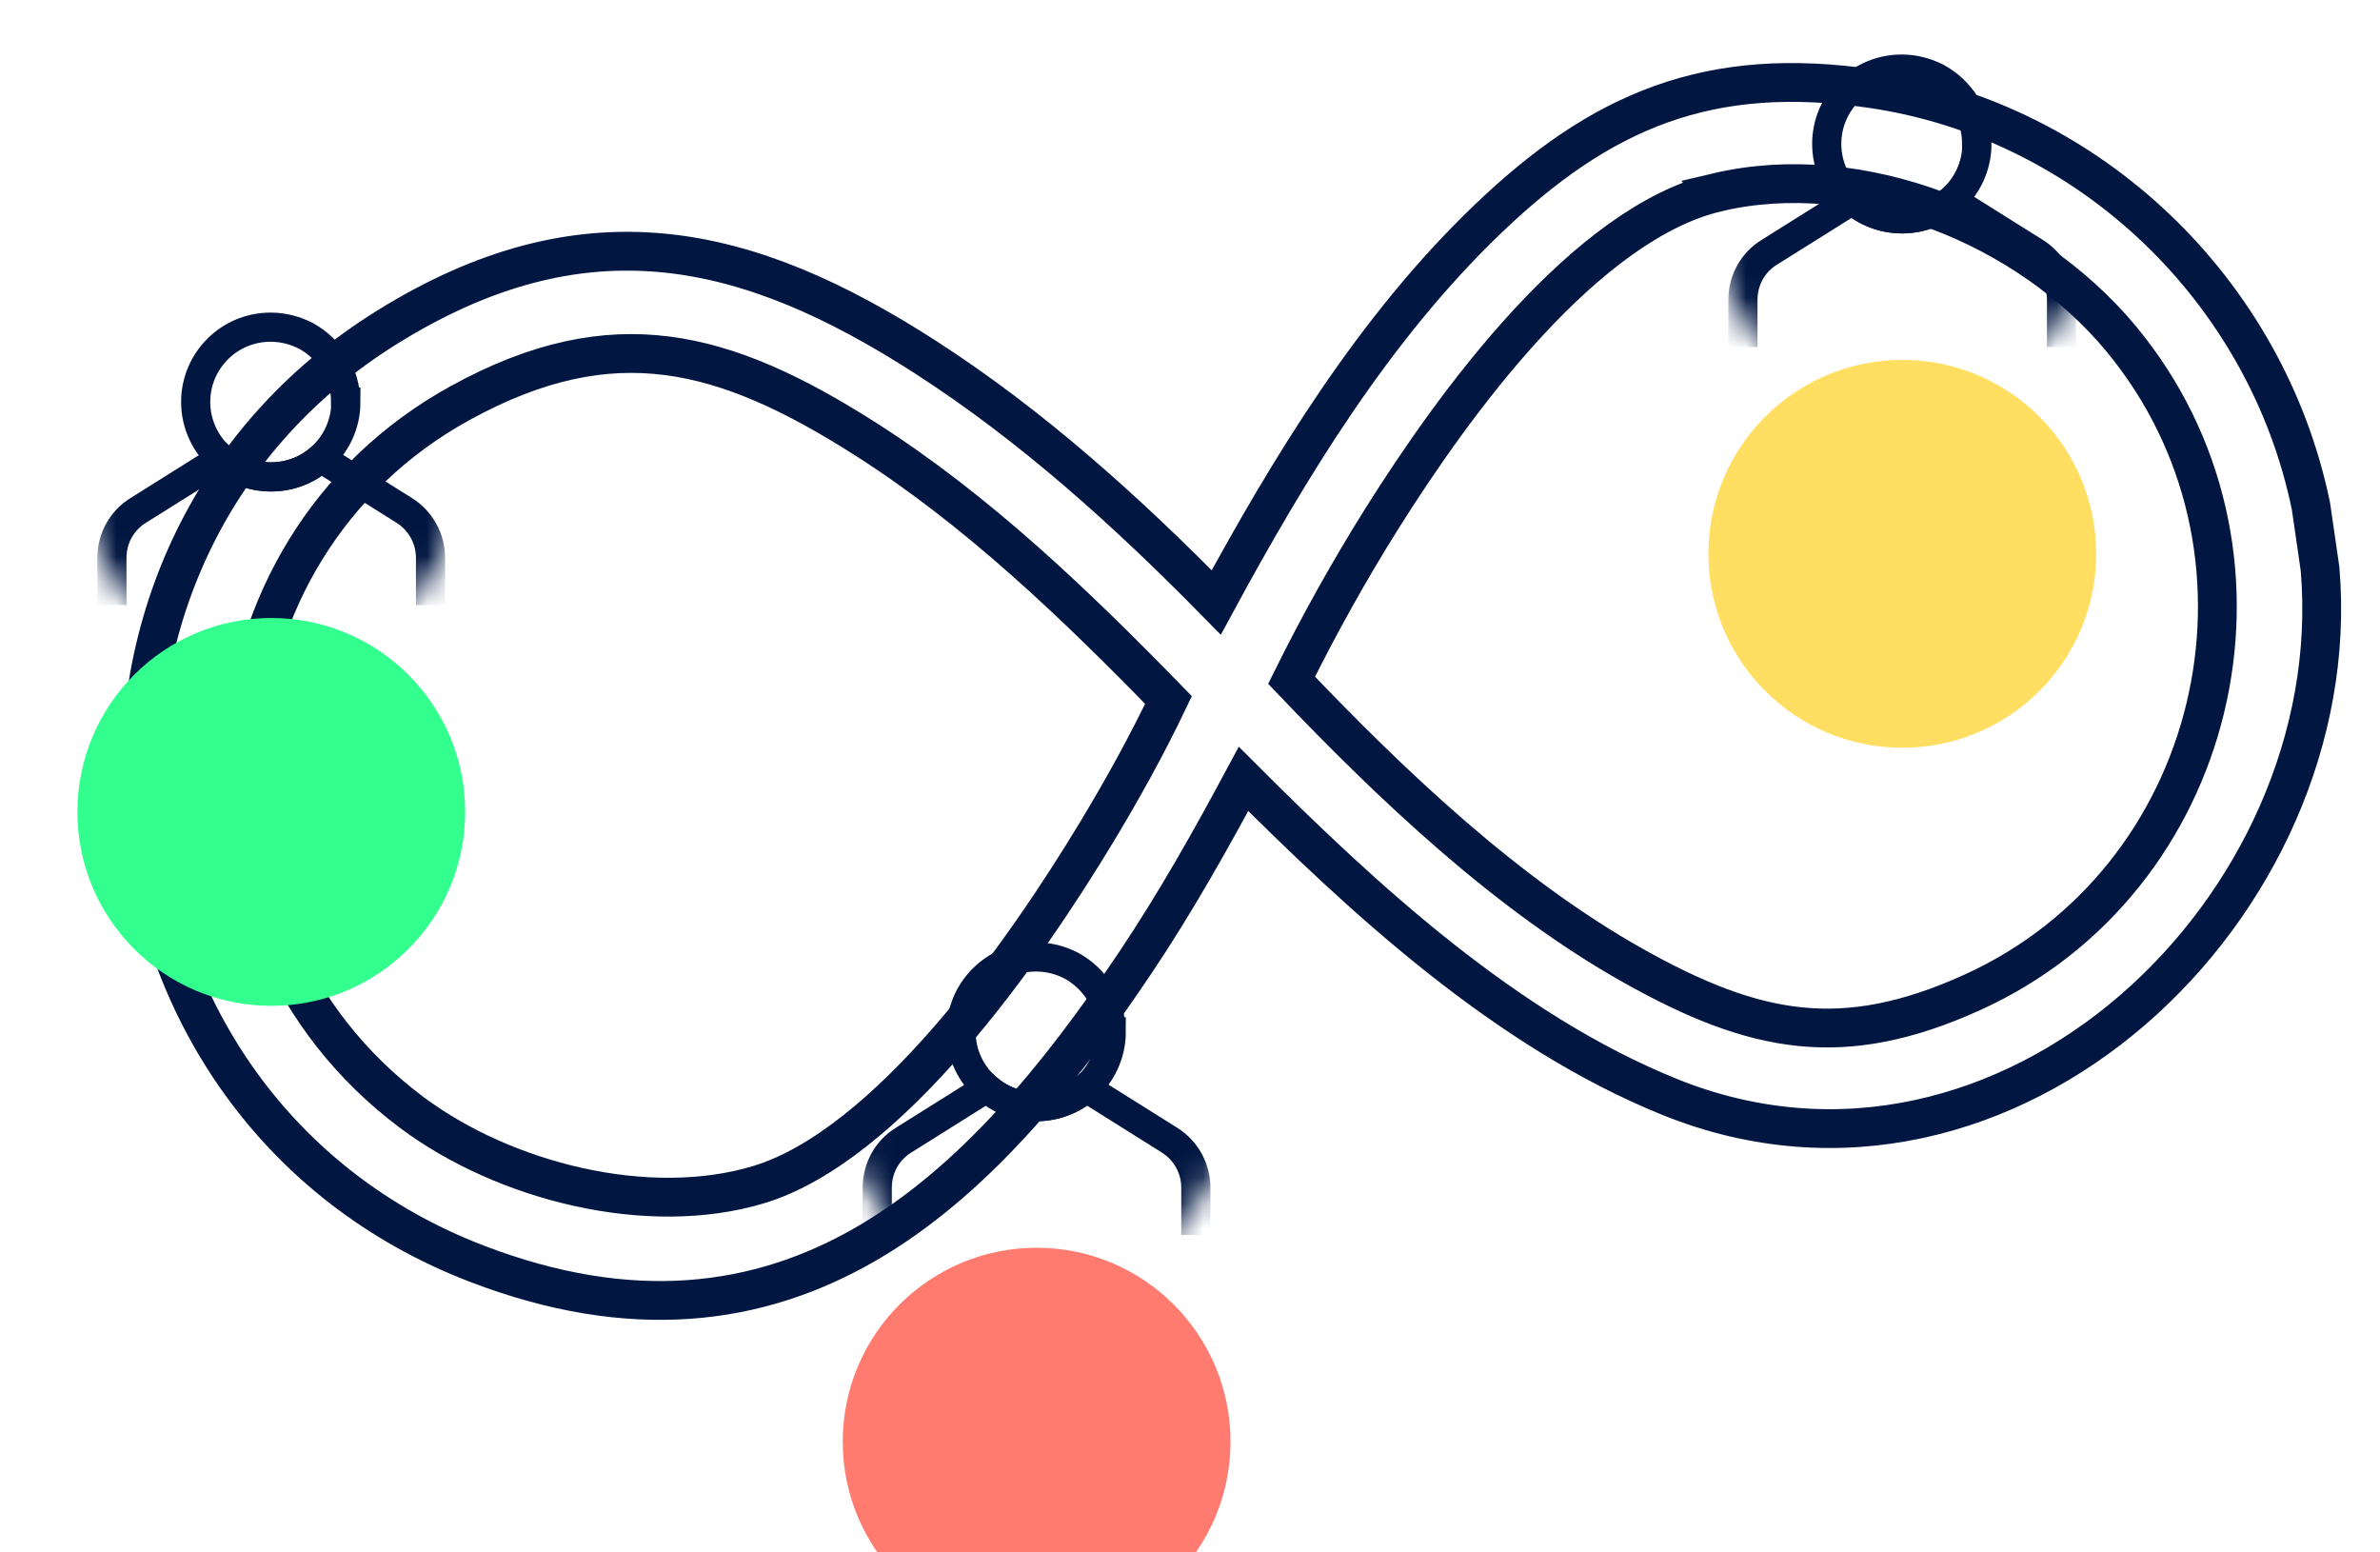
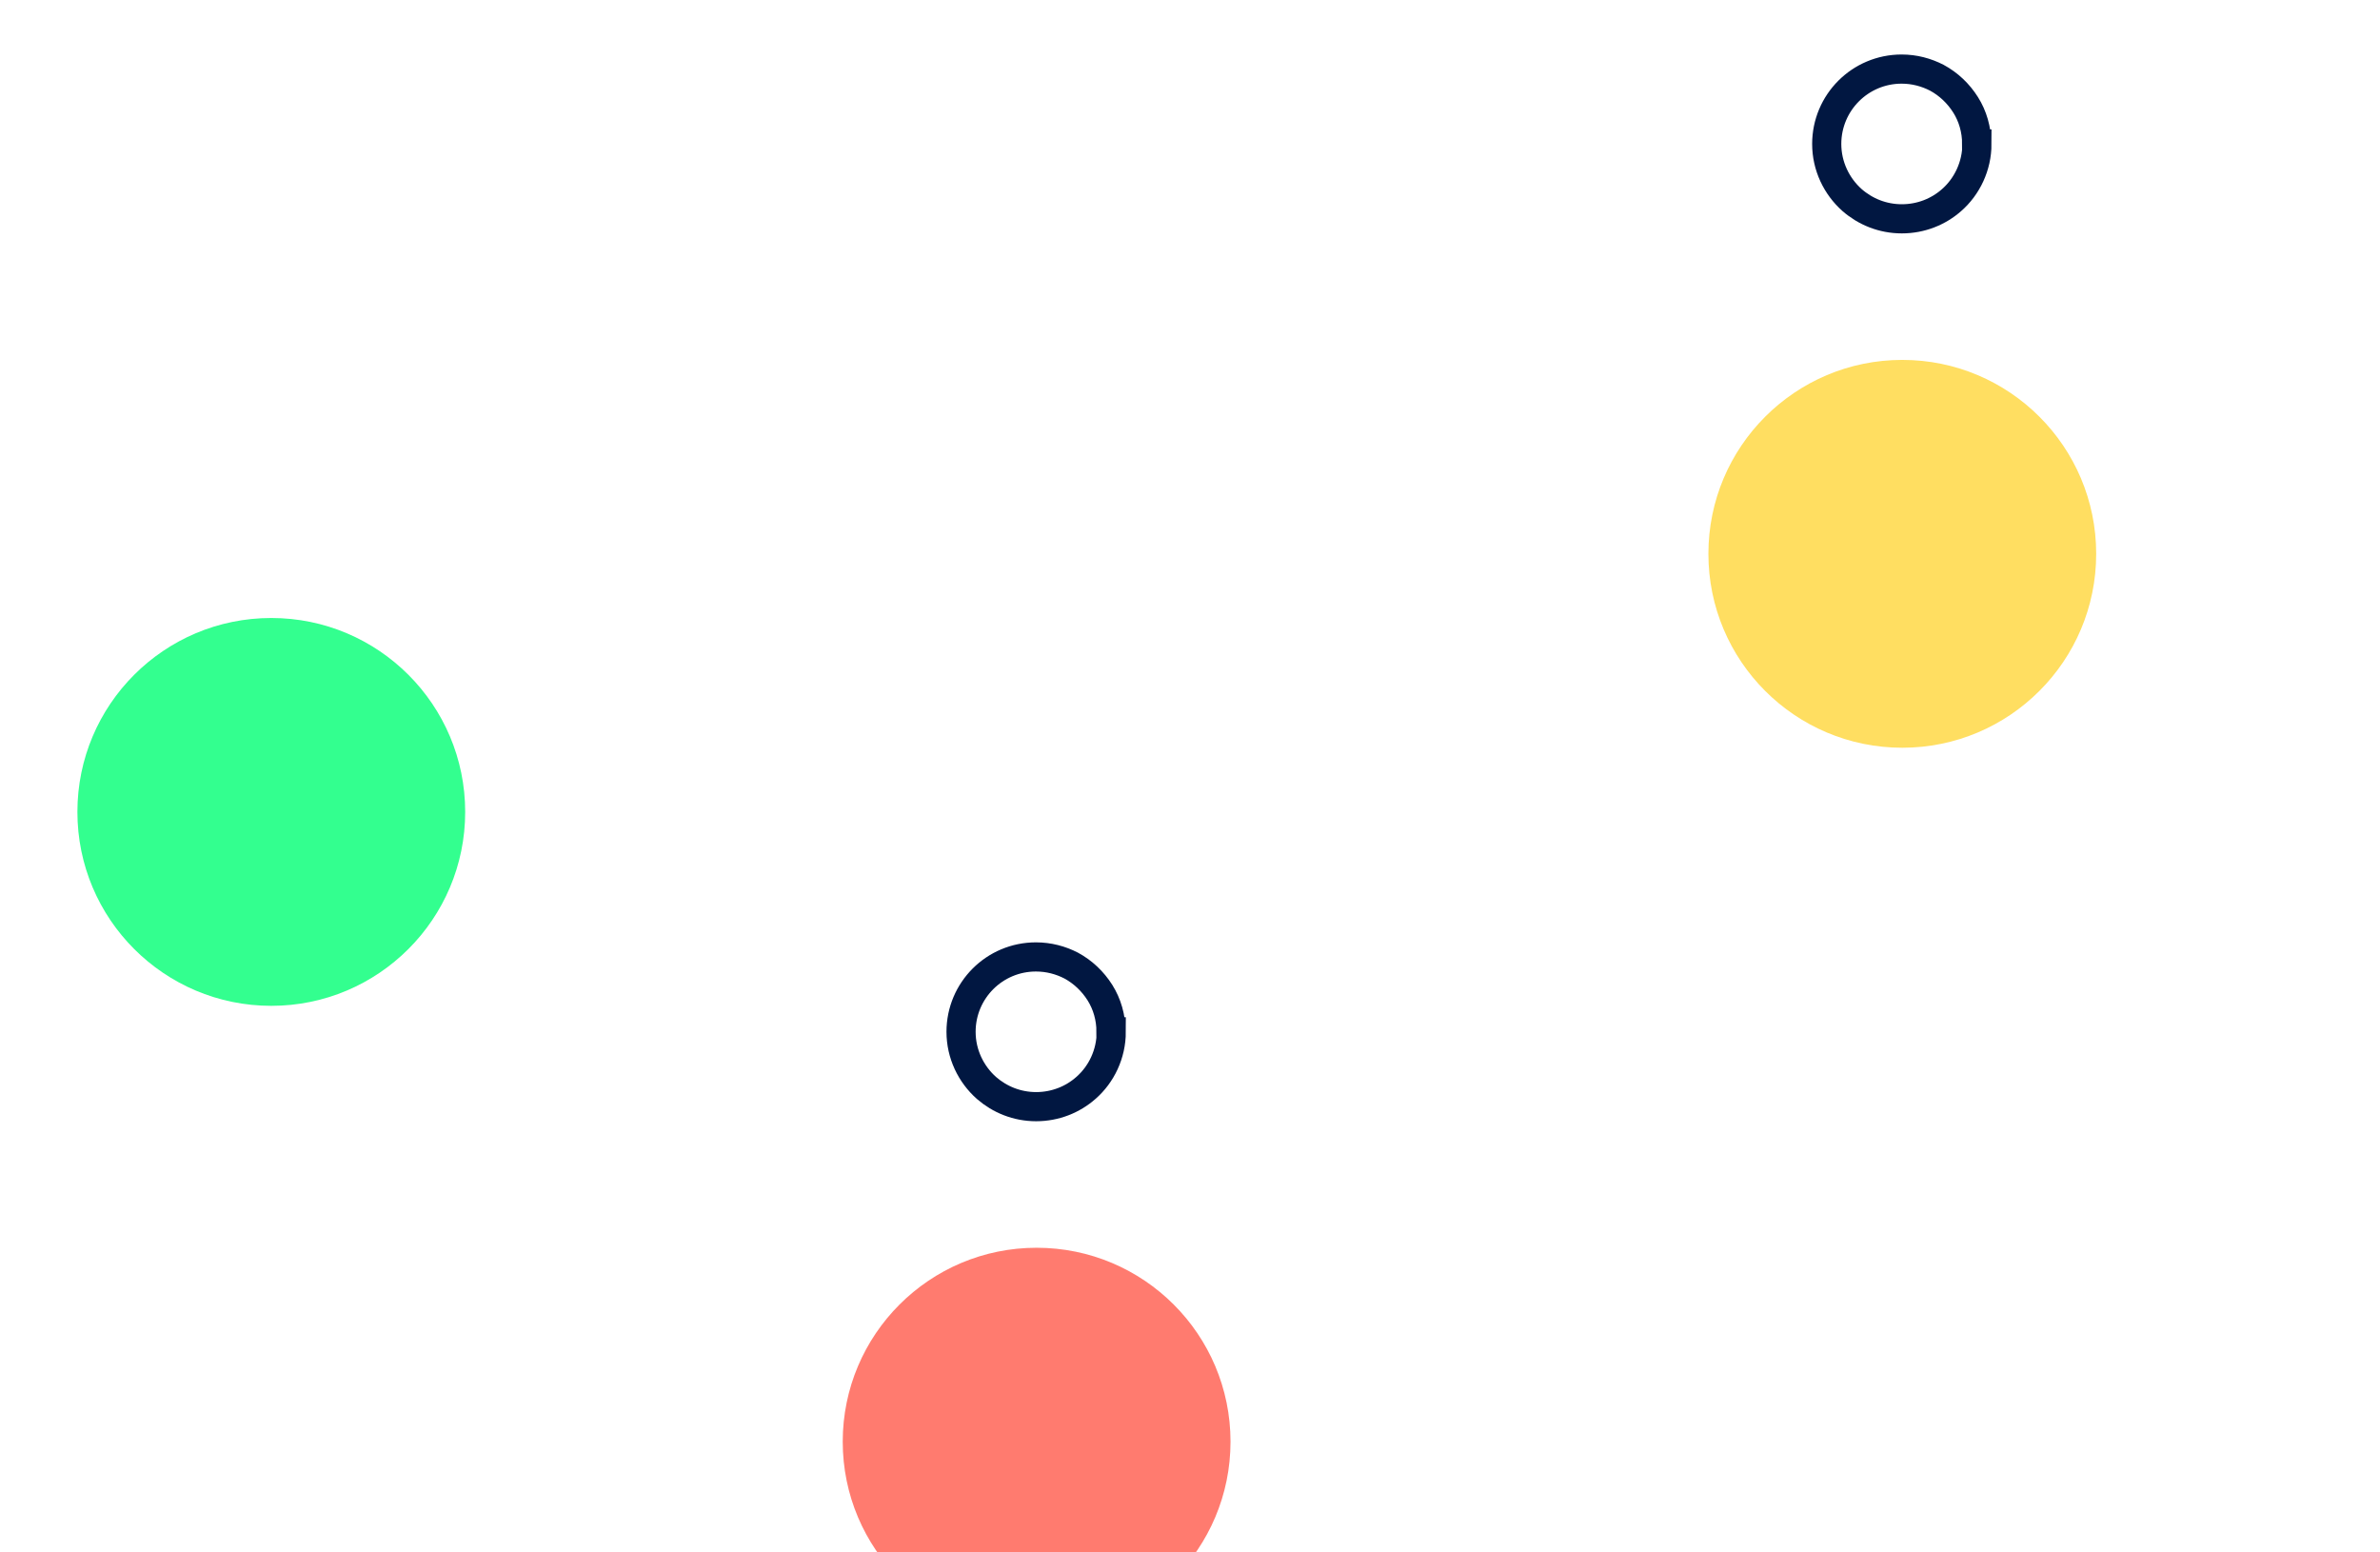
<svg xmlns="http://www.w3.org/2000/svg" width="92" height="60" viewBox="0 0 92 60" fill="none">
-   <path d="M25.783 13.751C23.339 13.439 20.794 13.928 17.803 15.569C7.458 21.244 6.432 35.885 15.901 42.984C19.479 45.666 25.045 47.078 29.325 45.786C31.789 45.042 34.349 42.847 36.686 40.158C39.002 37.492 41.012 34.446 42.396 32.154C43.397 30.494 44.34 28.793 45.169 27.054C41.55 23.34 37.781 19.726 33.462 16.971C30.692 15.206 28.249 14.065 25.783 13.751ZM81.989 13.087C78.384 8.745 71.906 6.124 66.366 7.436L66.367 7.437C63.881 8.025 61.363 9.993 59.07 12.473C56.795 14.933 54.827 17.801 53.423 20.035C52.154 22.055 50.988 24.15 49.927 26.292C53.842 30.399 58.266 34.589 63.126 37.32C65.513 38.661 67.539 39.471 69.576 39.679C71.6 39.887 73.705 39.508 76.256 38.348C85.764 34.026 88.705 21.684 82.3 13.475L81.989 13.087ZM89.682 21.986L89.684 22.009C90.231 28.532 87.199 34.924 82.441 39.035C77.672 43.155 71.092 45.041 64.552 42.4C58.235 39.847 52.741 34.776 48.069 30.104C46.782 32.502 45.434 34.896 43.906 37.178C40.919 41.639 37.575 45.71 33.456 48.088C29.288 50.493 24.391 51.128 18.429 48.84C2.855 42.861 0.787 21.444 14.978 12.639C18.736 10.307 22.204 9.449 25.638 9.777C29.051 10.104 32.348 11.595 35.784 13.809C39.926 16.479 43.605 19.813 47.015 23.285C49.847 18.06 53.11 12.692 57.483 8.493C59.665 6.399 61.808 4.886 64.217 4.024C66.631 3.16 69.255 2.97 72.369 3.429C80.802 4.673 87.619 11.252 89.329 19.555L89.333 19.577L89.682 21.986Z" stroke="#011741" stroke-width="1.5" stroke-miterlimit="10" />
  <g filter="url(#filter0_dddd_936_983)">
    <circle cx="40.071" cy="42.358" r="7.495" fill="#FF7B6F" />
  </g>
  <mask id="mask0_936_983" style="mask-type:alpha" maskUnits="userSpaceOnUse" x="32" y="34" width="16" height="16">
-     <circle cx="40.067" cy="42.357" r="7.495" fill="#FFDE61" />
-   </mask>
+     </mask>
  <g mask="url(#mask0_936_983)">
    <path d="M33.91 47.731V45.903C33.91 45.151 34.291 44.456 34.929 44.066L38.146 42.048C38.65 42.496 39.326 42.772 40.068 42.772C40.811 42.772 41.477 42.496 41.991 42.048L45.208 44.066C45.846 44.466 46.226 45.161 46.226 45.903V47.731" stroke="#011741" stroke-width="1.127" stroke-miterlimit="10" />
  </g>
  <path d="M42.956 39.878C42.956 40.735 42.576 41.525 41.976 42.048C41.471 42.495 40.796 42.772 40.053 42.772C39.311 42.772 38.645 42.495 38.131 42.048C37.531 41.515 37.15 40.735 37.15 39.878C37.15 38.279 38.445 36.985 40.044 36.985C40.539 36.985 40.996 37.108 41.405 37.318C41.862 37.565 42.242 37.927 42.519 38.365C42.794 38.803 42.947 39.326 42.947 39.878H42.956Z" stroke="#011741" stroke-width="1.127" stroke-miterlimit="10" />
  <g filter="url(#filter1_dddd_936_983)">
    <circle cx="10.487" cy="18.018" r="7.495" fill="#33FF8F" />
  </g>
  <mask id="mask1_936_983" style="mask-type:alpha" maskUnits="userSpaceOnUse" x="2" y="10" width="16" height="16">
-     <circle cx="10.487" cy="18.017" r="7.495" fill="#FFDE61" />
-   </mask>
+     </mask>
  <g mask="url(#mask1_936_983)">
    <path d="M4.326 23.391V21.563C4.326 20.811 4.707 20.116 5.345 19.726L8.562 17.709C9.066 18.156 9.742 18.432 10.484 18.432C11.227 18.432 11.893 18.156 12.407 17.709L15.624 19.726C16.262 20.126 16.642 20.821 16.642 21.563V23.391" stroke="#011741" stroke-width="1.127" stroke-miterlimit="10" />
  </g>
-   <path d="M13.37 15.538C13.37 16.395 12.99 17.185 12.39 17.708C11.886 18.156 11.21 18.432 10.467 18.432C9.725 18.432 9.059 18.156 8.545 17.708C7.945 17.175 7.564 16.395 7.564 15.538C7.564 13.939 8.859 12.645 10.458 12.645C10.953 12.645 11.41 12.769 11.819 12.978C12.276 13.226 12.657 13.587 12.933 14.025C13.209 14.463 13.361 14.986 13.361 15.538H13.37Z" stroke="#011741" stroke-width="1.127" stroke-miterlimit="10" />
  <g filter="url(#filter2_dddd_936_983)">
    <circle cx="73.534" cy="8.043" r="7.495" fill="#FFDE61" />
  </g>
  <mask id="mask2_936_983" style="mask-type:alpha" maskUnits="userSpaceOnUse" x="66" y="0" width="16" height="16">
-     <circle cx="73.532" cy="8.044" r="7.495" fill="#FFDE61" />
-   </mask>
+     </mask>
  <g mask="url(#mask2_936_983)">
    <path d="M67.373 13.417V11.589C67.373 10.837 67.754 10.142 68.391 9.752L71.609 7.734C72.113 8.182 72.789 8.458 73.531 8.458C74.274 8.458 74.94 8.182 75.454 7.734L78.671 9.752C79.308 10.152 79.689 10.847 79.689 11.589V13.417" stroke="#011741" stroke-width="1.127" stroke-miterlimit="10" />
  </g>
  <path d="M76.419 5.564C76.419 6.42 76.038 7.21 75.439 7.734C74.934 8.181 74.259 8.457 73.516 8.457C72.774 8.457 72.108 8.181 71.594 7.734C70.994 7.201 70.613 6.42 70.613 5.564C70.613 3.965 71.908 2.67 73.507 2.67C74.002 2.67 74.459 2.794 74.868 3.004C75.325 3.251 75.705 3.613 75.981 4.051C76.257 4.488 76.41 5.012 76.41 5.564H76.419Z" stroke="#011741" stroke-width="1.127" stroke-miterlimit="10" />
  <defs>
    <filter id="filter0_dddd_936_983" x="29.678" y="34.38" width="20.786" height="25.454" filterUnits="userSpaceOnUse" color-interpolation-filters="sRGB">
      <feFlood flood-opacity="0" result="BackgroundImageFix" />
      <feColorMatrix in="SourceAlpha" type="matrix" values="0 0 0 0 0 0 0 0 0 0 0 0 0 0 0 0 0 0 127 0" result="hardAlpha" />
      <feOffset dy="0.483" />
      <feGaussianBlur stdDeviation="0.483" />
      <feColorMatrix type="matrix" values="0 0 0 0 0 0 0 0 0 0 0 0 0 0 0 0 0 0 0.1 0" />
      <feBlend mode="normal" in2="BackgroundImageFix" result="effect1_dropShadow_936_983" />
      <feColorMatrix in="SourceAlpha" type="matrix" values="0 0 0 0 0 0 0 0 0 0 0 0 0 0 0 0 0 0 127 0" result="hardAlpha" />
      <feOffset dy="1.771" />
      <feGaussianBlur stdDeviation="0.885" />
      <feColorMatrix type="matrix" values="0 0 0 0 0 0 0 0 0 0 0 0 0 0 0 0 0 0 0.09 0" />
      <feBlend mode="normal" in2="effect1_dropShadow_936_983" result="effect2_dropShadow_936_983" />
      <feColorMatrix in="SourceAlpha" type="matrix" values="0 0 0 0 0 0 0 0 0 0 0 0 0 0 0 0 0 0 127 0" result="hardAlpha" />
      <feOffset dy="4.025" />
      <feGaussianBlur stdDeviation="1.207" />
      <feColorMatrix type="matrix" values="0 0 0 0 0 0 0 0 0 0 0 0 0 0 0 0 0 0 0.05 0" />
      <feBlend mode="normal" in2="effect2_dropShadow_936_983" result="effect3_dropShadow_936_983" />
      <feColorMatrix in="SourceAlpha" type="matrix" values="0 0 0 0 0 0 0 0 0 0 0 0 0 0 0 0 0 0 127 0" result="hardAlpha" />
      <feOffset dy="7.083" />
      <feGaussianBlur stdDeviation="1.449" />
      <feColorMatrix type="matrix" values="0 0 0 0 0 0 0 0 0 0 0 0 0 0 0 0 0 0 0.01 0" />
      <feBlend mode="normal" in2="effect3_dropShadow_936_983" result="effect4_dropShadow_936_983" />
      <feBlend mode="normal" in="SourceGraphic" in2="effect4_dropShadow_936_983" result="shape" />
    </filter>
    <filter id="filter1_dddd_936_983" x="0.094" y="10.04" width="20.786" height="25.454" filterUnits="userSpaceOnUse" color-interpolation-filters="sRGB">
      <feFlood flood-opacity="0" result="BackgroundImageFix" />
      <feColorMatrix in="SourceAlpha" type="matrix" values="0 0 0 0 0 0 0 0 0 0 0 0 0 0 0 0 0 0 127 0" result="hardAlpha" />
      <feOffset dy="0.483" />
      <feGaussianBlur stdDeviation="0.483" />
      <feColorMatrix type="matrix" values="0 0 0 0 0 0 0 0 0 0 0 0 0 0 0 0 0 0 0.1 0" />
      <feBlend mode="normal" in2="BackgroundImageFix" result="effect1_dropShadow_936_983" />
      <feColorMatrix in="SourceAlpha" type="matrix" values="0 0 0 0 0 0 0 0 0 0 0 0 0 0 0 0 0 0 127 0" result="hardAlpha" />
      <feOffset dy="1.771" />
      <feGaussianBlur stdDeviation="0.885" />
      <feColorMatrix type="matrix" values="0 0 0 0 0 0 0 0 0 0 0 0 0 0 0 0 0 0 0.09 0" />
      <feBlend mode="normal" in2="effect1_dropShadow_936_983" result="effect2_dropShadow_936_983" />
      <feColorMatrix in="SourceAlpha" type="matrix" values="0 0 0 0 0 0 0 0 0 0 0 0 0 0 0 0 0 0 127 0" result="hardAlpha" />
      <feOffset dy="4.025" />
      <feGaussianBlur stdDeviation="1.207" />
      <feColorMatrix type="matrix" values="0 0 0 0 0 0 0 0 0 0 0 0 0 0 0 0 0 0 0.05 0" />
      <feBlend mode="normal" in2="effect2_dropShadow_936_983" result="effect3_dropShadow_936_983" />
      <feColorMatrix in="SourceAlpha" type="matrix" values="0 0 0 0 0 0 0 0 0 0 0 0 0 0 0 0 0 0 127 0" result="hardAlpha" />
      <feOffset dy="7.083" />
      <feGaussianBlur stdDeviation="1.449" />
      <feColorMatrix type="matrix" values="0 0 0 0 0 0 0 0 0 0 0 0 0 0 0 0 0 0 0.01 0" />
      <feBlend mode="normal" in2="effect3_dropShadow_936_983" result="effect4_dropShadow_936_983" />
      <feBlend mode="normal" in="SourceGraphic" in2="effect4_dropShadow_936_983" result="shape" />
    </filter>
    <filter id="filter2_dddd_936_983" x="63.141" y="0.065" width="20.786" height="25.454" filterUnits="userSpaceOnUse" color-interpolation-filters="sRGB">
      <feFlood flood-opacity="0" result="BackgroundImageFix" />
      <feColorMatrix in="SourceAlpha" type="matrix" values="0 0 0 0 0 0 0 0 0 0 0 0 0 0 0 0 0 0 127 0" result="hardAlpha" />
      <feOffset dy="0.483" />
      <feGaussianBlur stdDeviation="0.483" />
      <feColorMatrix type="matrix" values="0 0 0 0 0 0 0 0 0 0 0 0 0 0 0 0 0 0 0.1 0" />
      <feBlend mode="normal" in2="BackgroundImageFix" result="effect1_dropShadow_936_983" />
      <feColorMatrix in="SourceAlpha" type="matrix" values="0 0 0 0 0 0 0 0 0 0 0 0 0 0 0 0 0 0 127 0" result="hardAlpha" />
      <feOffset dy="1.771" />
      <feGaussianBlur stdDeviation="0.885" />
      <feColorMatrix type="matrix" values="0 0 0 0 0 0 0 0 0 0 0 0 0 0 0 0 0 0 0.09 0" />
      <feBlend mode="normal" in2="effect1_dropShadow_936_983" result="effect2_dropShadow_936_983" />
      <feColorMatrix in="SourceAlpha" type="matrix" values="0 0 0 0 0 0 0 0 0 0 0 0 0 0 0 0 0 0 127 0" result="hardAlpha" />
      <feOffset dy="4.025" />
      <feGaussianBlur stdDeviation="1.207" />
      <feColorMatrix type="matrix" values="0 0 0 0 0 0 0 0 0 0 0 0 0 0 0 0 0 0 0.05 0" />
      <feBlend mode="normal" in2="effect2_dropShadow_936_983" result="effect3_dropShadow_936_983" />
      <feColorMatrix in="SourceAlpha" type="matrix" values="0 0 0 0 0 0 0 0 0 0 0 0 0 0 0 0 0 0 127 0" result="hardAlpha" />
      <feOffset dy="7.083" />
      <feGaussianBlur stdDeviation="1.449" />
      <feColorMatrix type="matrix" values="0 0 0 0 0 0 0 0 0 0 0 0 0 0 0 0 0 0 0.01 0" />
      <feBlend mode="normal" in2="effect3_dropShadow_936_983" result="effect4_dropShadow_936_983" />
      <feBlend mode="normal" in="SourceGraphic" in2="effect4_dropShadow_936_983" result="shape" />
    </filter>
  </defs>
</svg>